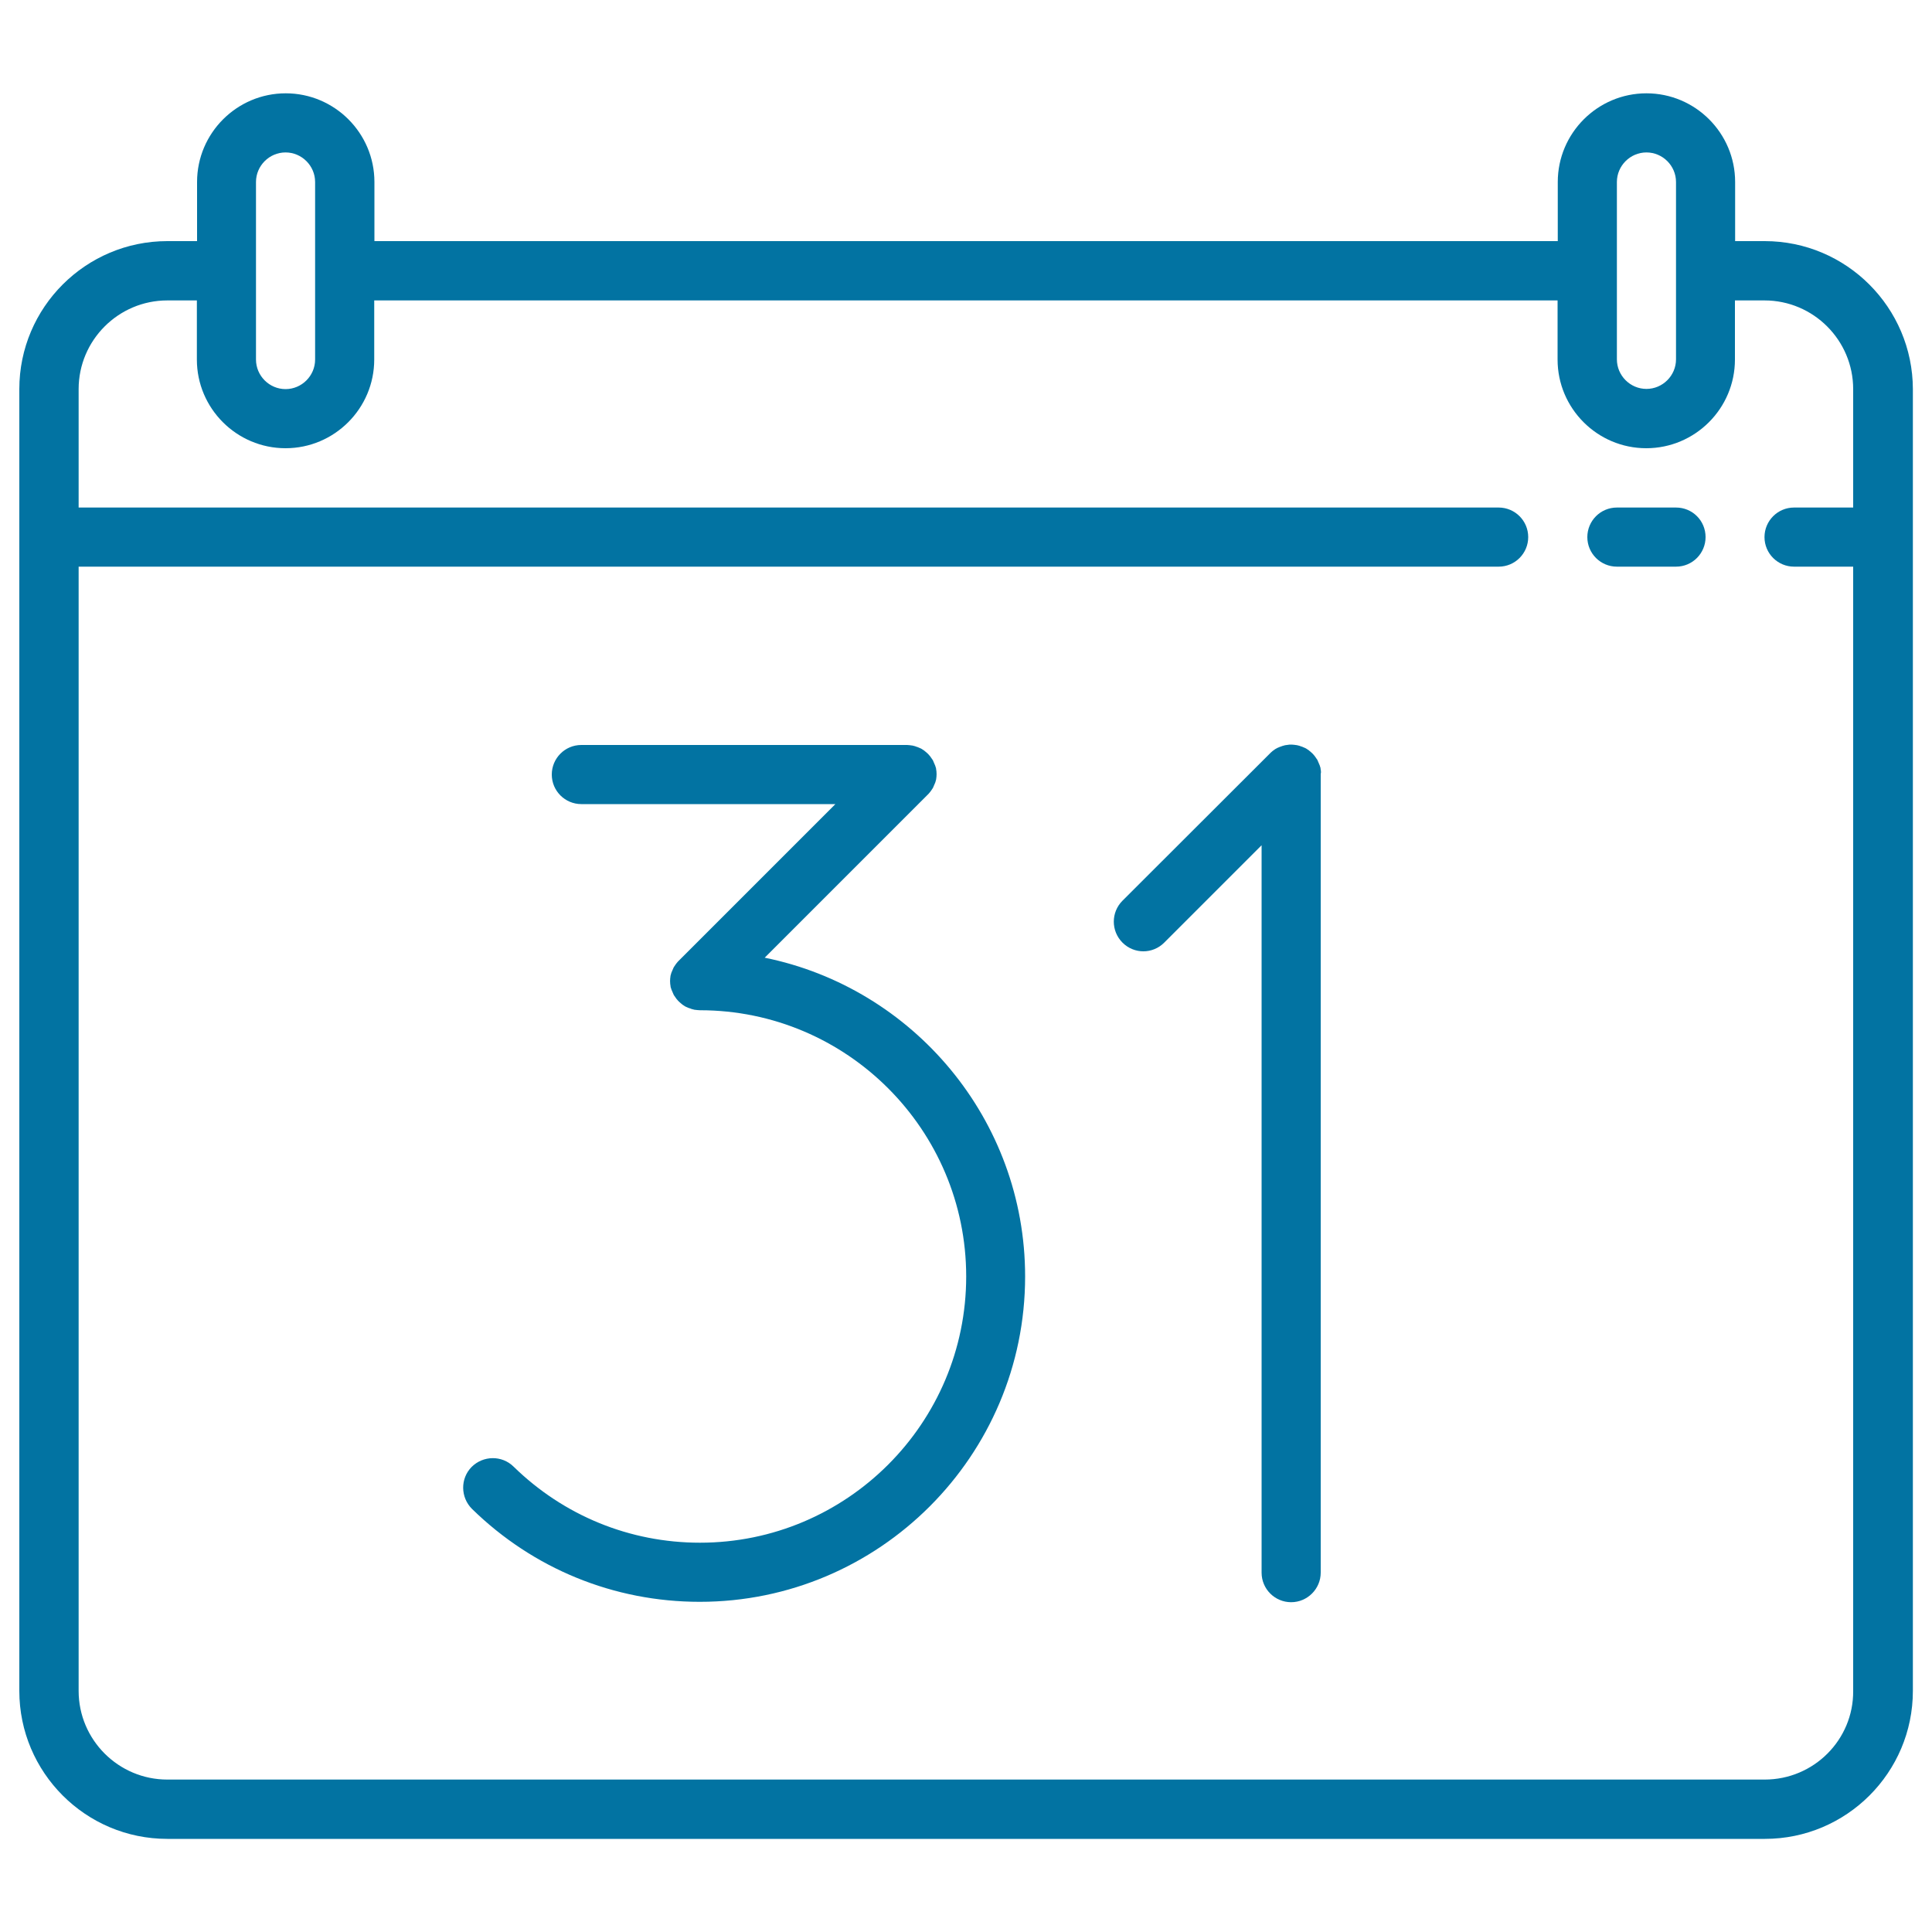
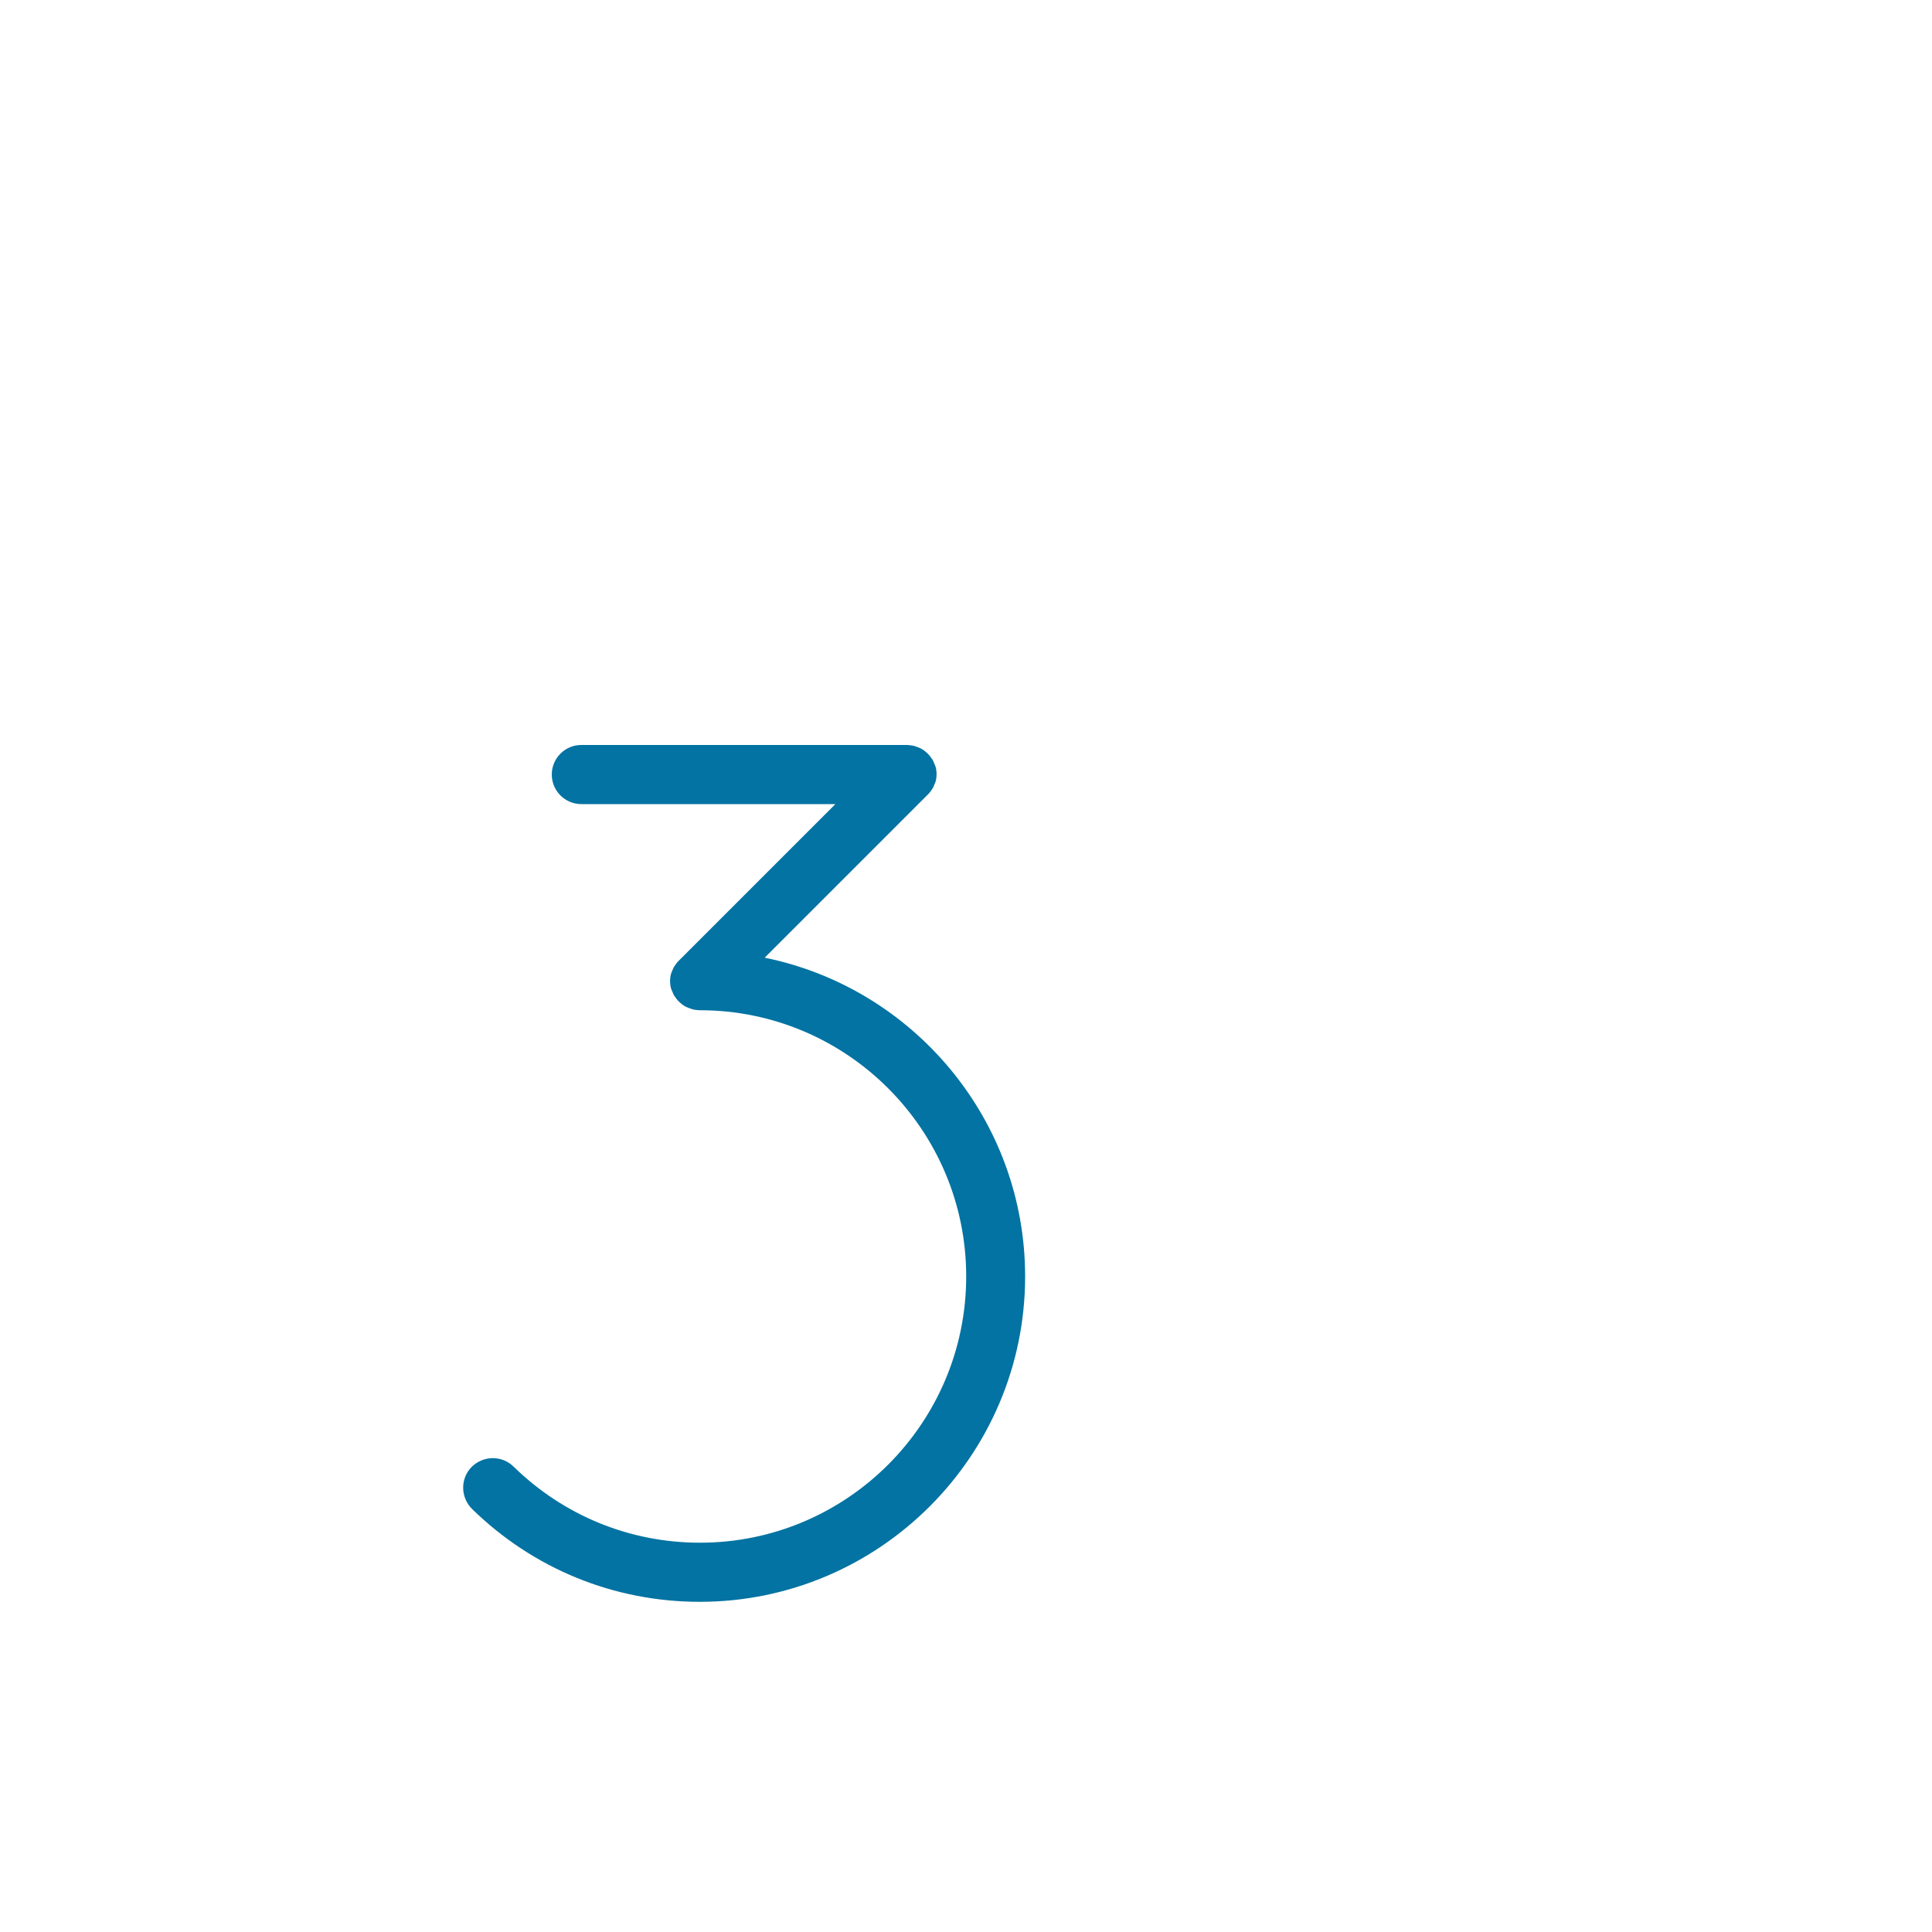
<svg xmlns="http://www.w3.org/2000/svg" viewBox="0 0 1000 1000" style="fill:#0273a2">
  <title>Calendar SVG icon</title>
  <g>
-     <path d="M913.4,124.8h-15.3V94.2c0-25.3-20.6-45.9-45.9-45.9s-45.9,20.6-45.9,45.9v30.6H193.8V94.2c0-25.3-20.6-45.9-45.9-45.9s-45.9,20.6-45.9,45.9v30.6H86.6c-42.2,0-76.6,34.3-76.6,76.6v673.8c0,42.2,34.3,76.6,76.6,76.6h826.9c42.2,0,76.6-34.3,76.6-76.6V201.4C990,159.2,955.7,124.8,913.4,124.8z M836.9,94.2c0-8.4,6.9-15.3,15.3-15.3s15.3,6.9,15.3,15.3v45.9c0,0,0,0,0,0s0,0,0,0v45.9c0,8.4-6.9,15.3-15.3,15.3s-15.3-6.9-15.3-15.3V94.2z M147.8,78.9c8.4,0,15.3,6.9,15.3,15.3v91.9c0,8.4-6.9,15.3-15.3,15.3s-15.3-6.9-15.3-15.3v-45.9c0,0,0,0,0,0s0,0,0,0V94.2C132.5,85.8,139.4,78.9,147.8,78.9z M913.4,921.1H86.6c-25.3,0-45.9-20.6-45.9-45.9V293.3h735c8.5,0,15.3-6.9,15.3-15.3c0-8.5-6.9-15.3-15.3-15.3h-735v-61.3c0-25.3,20.6-45.9,45.9-45.9h15.3v30.6c0,25.3,20.6,45.9,45.9,45.9s45.9-20.6,45.9-45.9v-30.6h612.5v30.6c0,25.3,20.6,45.9,45.9,45.9s45.9-20.6,45.9-45.9v-30.6h15.3c25.3,0,45.9,20.6,45.9,45.9v61.3h-30.6c-8.5,0-15.3,6.9-15.3,15.3c0,8.5,6.9,15.3,15.3,15.3h30.6v581.9C959.4,900.5,938.8,921.1,913.4,921.1z" />
-     <path d="M867.5,262.7h-30.6c-8.5,0-15.3,6.9-15.3,15.3c0,8.5,6.9,15.3,15.3,15.3h30.6c8.5,0,15.3-6.9,15.3-15.3C882.8,269.5,876,262.7,867.5,262.7z" />
    <path d="M395.8,495.7l84.4-84.4c0.4-0.4,0.7-0.7,1-1.1c0.1-0.2,0.3-0.3,0.4-0.5c0.2-0.2,0.3-0.5,0.5-0.7c0.1-0.2,0.3-0.4,0.4-0.6c0.1-0.2,0.3-0.4,0.4-0.6c0.1-0.2,0.2-0.5,0.3-0.7c0.1-0.2,0.2-0.4,0.3-0.7s0.2-0.5,0.3-0.7c0.1-0.2,0.2-0.5,0.3-0.7c0.1-0.2,0.1-0.5,0.2-0.7c0.1-0.2,0.1-0.5,0.2-0.7c0.1-0.3,0.1-0.6,0.1-0.8c0-0.2,0.1-0.4,0.1-0.6c0.1-1,0.1-2,0-3c0-0.2-0.1-0.4-0.1-0.6c0-0.3-0.1-0.6-0.1-0.8c0-0.3-0.1-0.5-0.2-0.7c-0.1-0.2-0.1-0.5-0.2-0.7c-0.1-0.2-0.2-0.5-0.3-0.7c-0.1-0.2-0.2-0.5-0.3-0.7c-0.1-0.2-0.2-0.4-0.3-0.7c-0.1-0.2-0.2-0.5-0.3-0.7c-0.1-0.2-0.2-0.4-0.4-0.6c-0.1-0.2-0.3-0.4-0.4-0.6c-0.2-0.2-0.3-0.5-0.5-0.7c-0.1-0.2-0.2-0.3-0.4-0.5c-0.6-0.8-1.4-1.5-2.1-2.1c-0.2-0.1-0.3-0.2-0.5-0.4c-0.2-0.2-0.5-0.4-0.7-0.5c-0.2-0.1-0.4-0.3-0.6-0.4c-0.2-0.1-0.4-0.3-0.7-0.4c-0.2-0.1-0.4-0.2-0.7-0.3c-0.2-0.1-0.5-0.2-0.7-0.3c-0.2-0.1-0.4-0.2-0.6-0.2c-0.3-0.1-0.5-0.2-0.8-0.3c-0.2-0.1-0.4-0.1-0.7-0.2c-0.3-0.1-0.5-0.1-0.8-0.2c-0.2,0-0.5-0.1-0.8-0.1c-0.2,0-0.5-0.1-0.7-0.1c-0.4,0-0.9-0.1-1.3-0.1c-0.1,0-0.1,0-0.2,0H300.9c-8.5,0-15.3,6.9-15.3,15.3c0,8.5,6.9,15.3,15.3,15.3h131.5l-81,81c-0.4,0.4-0.7,0.7-1,1.1c-0.1,0.2-0.3,0.3-0.4,0.5c-0.2,0.2-0.3,0.5-0.5,0.7c-0.1,0.2-0.3,0.4-0.4,0.6c-0.1,0.2-0.3,0.4-0.4,0.6c-0.1,0.2-0.2,0.5-0.3,0.7c-0.1,0.2-0.2,0.4-0.3,0.7c-0.1,0.2-0.2,0.5-0.3,0.7c-0.1,0.2-0.2,0.5-0.3,0.7c-0.1,0.2-0.1,0.5-0.2,0.7c-0.1,0.2-0.1,0.5-0.2,0.7c-0.1,0.3-0.1,0.6-0.1,0.8c0,0.2-0.1,0.4-0.1,0.6c-0.1,1-0.1,2,0,3c0,0.2,0.1,0.4,0.1,0.6c0,0.3,0.1,0.6,0.1,0.8c0,0.3,0.1,0.5,0.2,0.7c0.1,0.2,0.1,0.5,0.2,0.7c0.1,0.2,0.2,0.5,0.3,0.7c0.1,0.2,0.2,0.5,0.3,0.7s0.2,0.4,0.3,0.7c0.1,0.2,0.2,0.5,0.3,0.7c0.1,0.2,0.2,0.4,0.4,0.6c0.1,0.2,0.3,0.4,0.4,0.6c0.2,0.2,0.3,0.5,0.5,0.7c0.1,0.2,0.2,0.3,0.4,0.5c0.6,0.8,1.4,1.5,2.1,2.1c0.2,0.1,0.3,0.2,0.5,0.4c0.2,0.2,0.5,0.4,0.7,0.5c0.2,0.1,0.4,0.3,0.6,0.4c0.2,0.1,0.4,0.3,0.7,0.4c0.2,0.1,0.4,0.2,0.7,0.3c0.2,0.1,0.5,0.2,0.7,0.3c0.2,0.1,0.4,0.2,0.7,0.2c0.2,0.1,0.5,0.2,0.7,0.3c0.2,0.1,0.5,0.1,0.7,0.2c0.3,0.1,0.5,0.1,0.8,0.2c0.3,0.1,0.5,0.1,0.8,0.1c0.2,0,0.4,0.1,0.7,0.1c0.5,0,1,0.1,1.5,0.1c76,0,137.8,61.8,137.8,137.8s-61.8,137.8-137.8,137.8c-36.3,0-70.5-14-96.5-39.4c-6-5.9-15.7-5.8-21.7,0.2c-5.9,6-5.8,15.7,0.2,21.7c31.7,31,73.5,48.1,117.9,48.1c92.9,0,168.4-75.6,168.4-168.4C530.6,579.4,472.6,511.3,395.8,495.7z" />
-     <path d="M683.7,399c0-0.2-0.1-0.4-0.1-0.6c0-0.3-0.1-0.6-0.1-0.8c0-0.3-0.1-0.5-0.2-0.7c-0.1-0.2-0.1-0.5-0.2-0.7c-0.1-0.2-0.2-0.5-0.3-0.7c-0.1-0.2-0.2-0.5-0.3-0.7c-0.1-0.2-0.2-0.4-0.3-0.7c-0.1-0.2-0.2-0.5-0.3-0.7c-0.1-0.2-0.2-0.4-0.4-0.6c-0.1-0.2-0.3-0.4-0.4-0.6c-0.2-0.2-0.3-0.5-0.5-0.7c-0.1-0.2-0.2-0.3-0.4-0.5c-0.6-0.8-1.4-1.5-2.1-2.1c-0.2-0.1-0.3-0.2-0.5-0.4c-0.2-0.2-0.5-0.4-0.7-0.5c-0.2-0.1-0.4-0.3-0.6-0.4c-0.2-0.1-0.4-0.3-0.7-0.4c-0.2-0.1-0.4-0.2-0.7-0.3c-0.2-0.1-0.5-0.2-0.7-0.3c-0.2-0.1-0.4-0.2-0.6-0.2c-0.3-0.1-0.5-0.2-0.8-0.3c-0.2-0.1-0.4-0.1-0.7-0.2c-0.3-0.1-0.5-0.1-0.8-0.2c-0.2,0-0.5-0.1-0.8-0.1c-0.2,0-0.5-0.1-0.7-0.1c-0.4,0-0.9-0.1-1.3-0.1c-0.1,0-0.1,0-0.2,0s-0.1,0-0.2,0c-0.4,0-0.9,0-1.3,0.1c-0.2,0-0.5,0.1-0.7,0.1c-0.3,0-0.5,0.1-0.8,0.1c-0.3,0.1-0.5,0.1-0.8,0.2c-0.2,0.1-0.4,0.1-0.7,0.2c-0.3,0.1-0.5,0.2-0.8,0.3c-0.2,0.1-0.4,0.1-0.6,0.2c-0.2,0.1-0.5,0.2-0.7,0.3c-0.2,0.1-0.4,0.2-0.7,0.3c-0.2,0.1-0.4,0.3-0.7,0.4c-0.2,0.1-0.4,0.2-0.6,0.4c-0.2,0.2-0.5,0.3-0.7,0.5c-0.2,0.1-0.3,0.2-0.5,0.4c-0.4,0.3-0.8,0.7-1.1,1L581,466.2c-6,6-6,15.7,0,21.7c3,3,6.9,4.5,10.8,4.5s7.8-1.5,10.8-4.5l50.4-50.4v376.5c0,8.5,6.9,15.3,15.3,15.3s15.3-6.9,15.3-15.3V400.5C683.8,400,683.7,399.5,683.7,399z" />
  </g>
</svg>